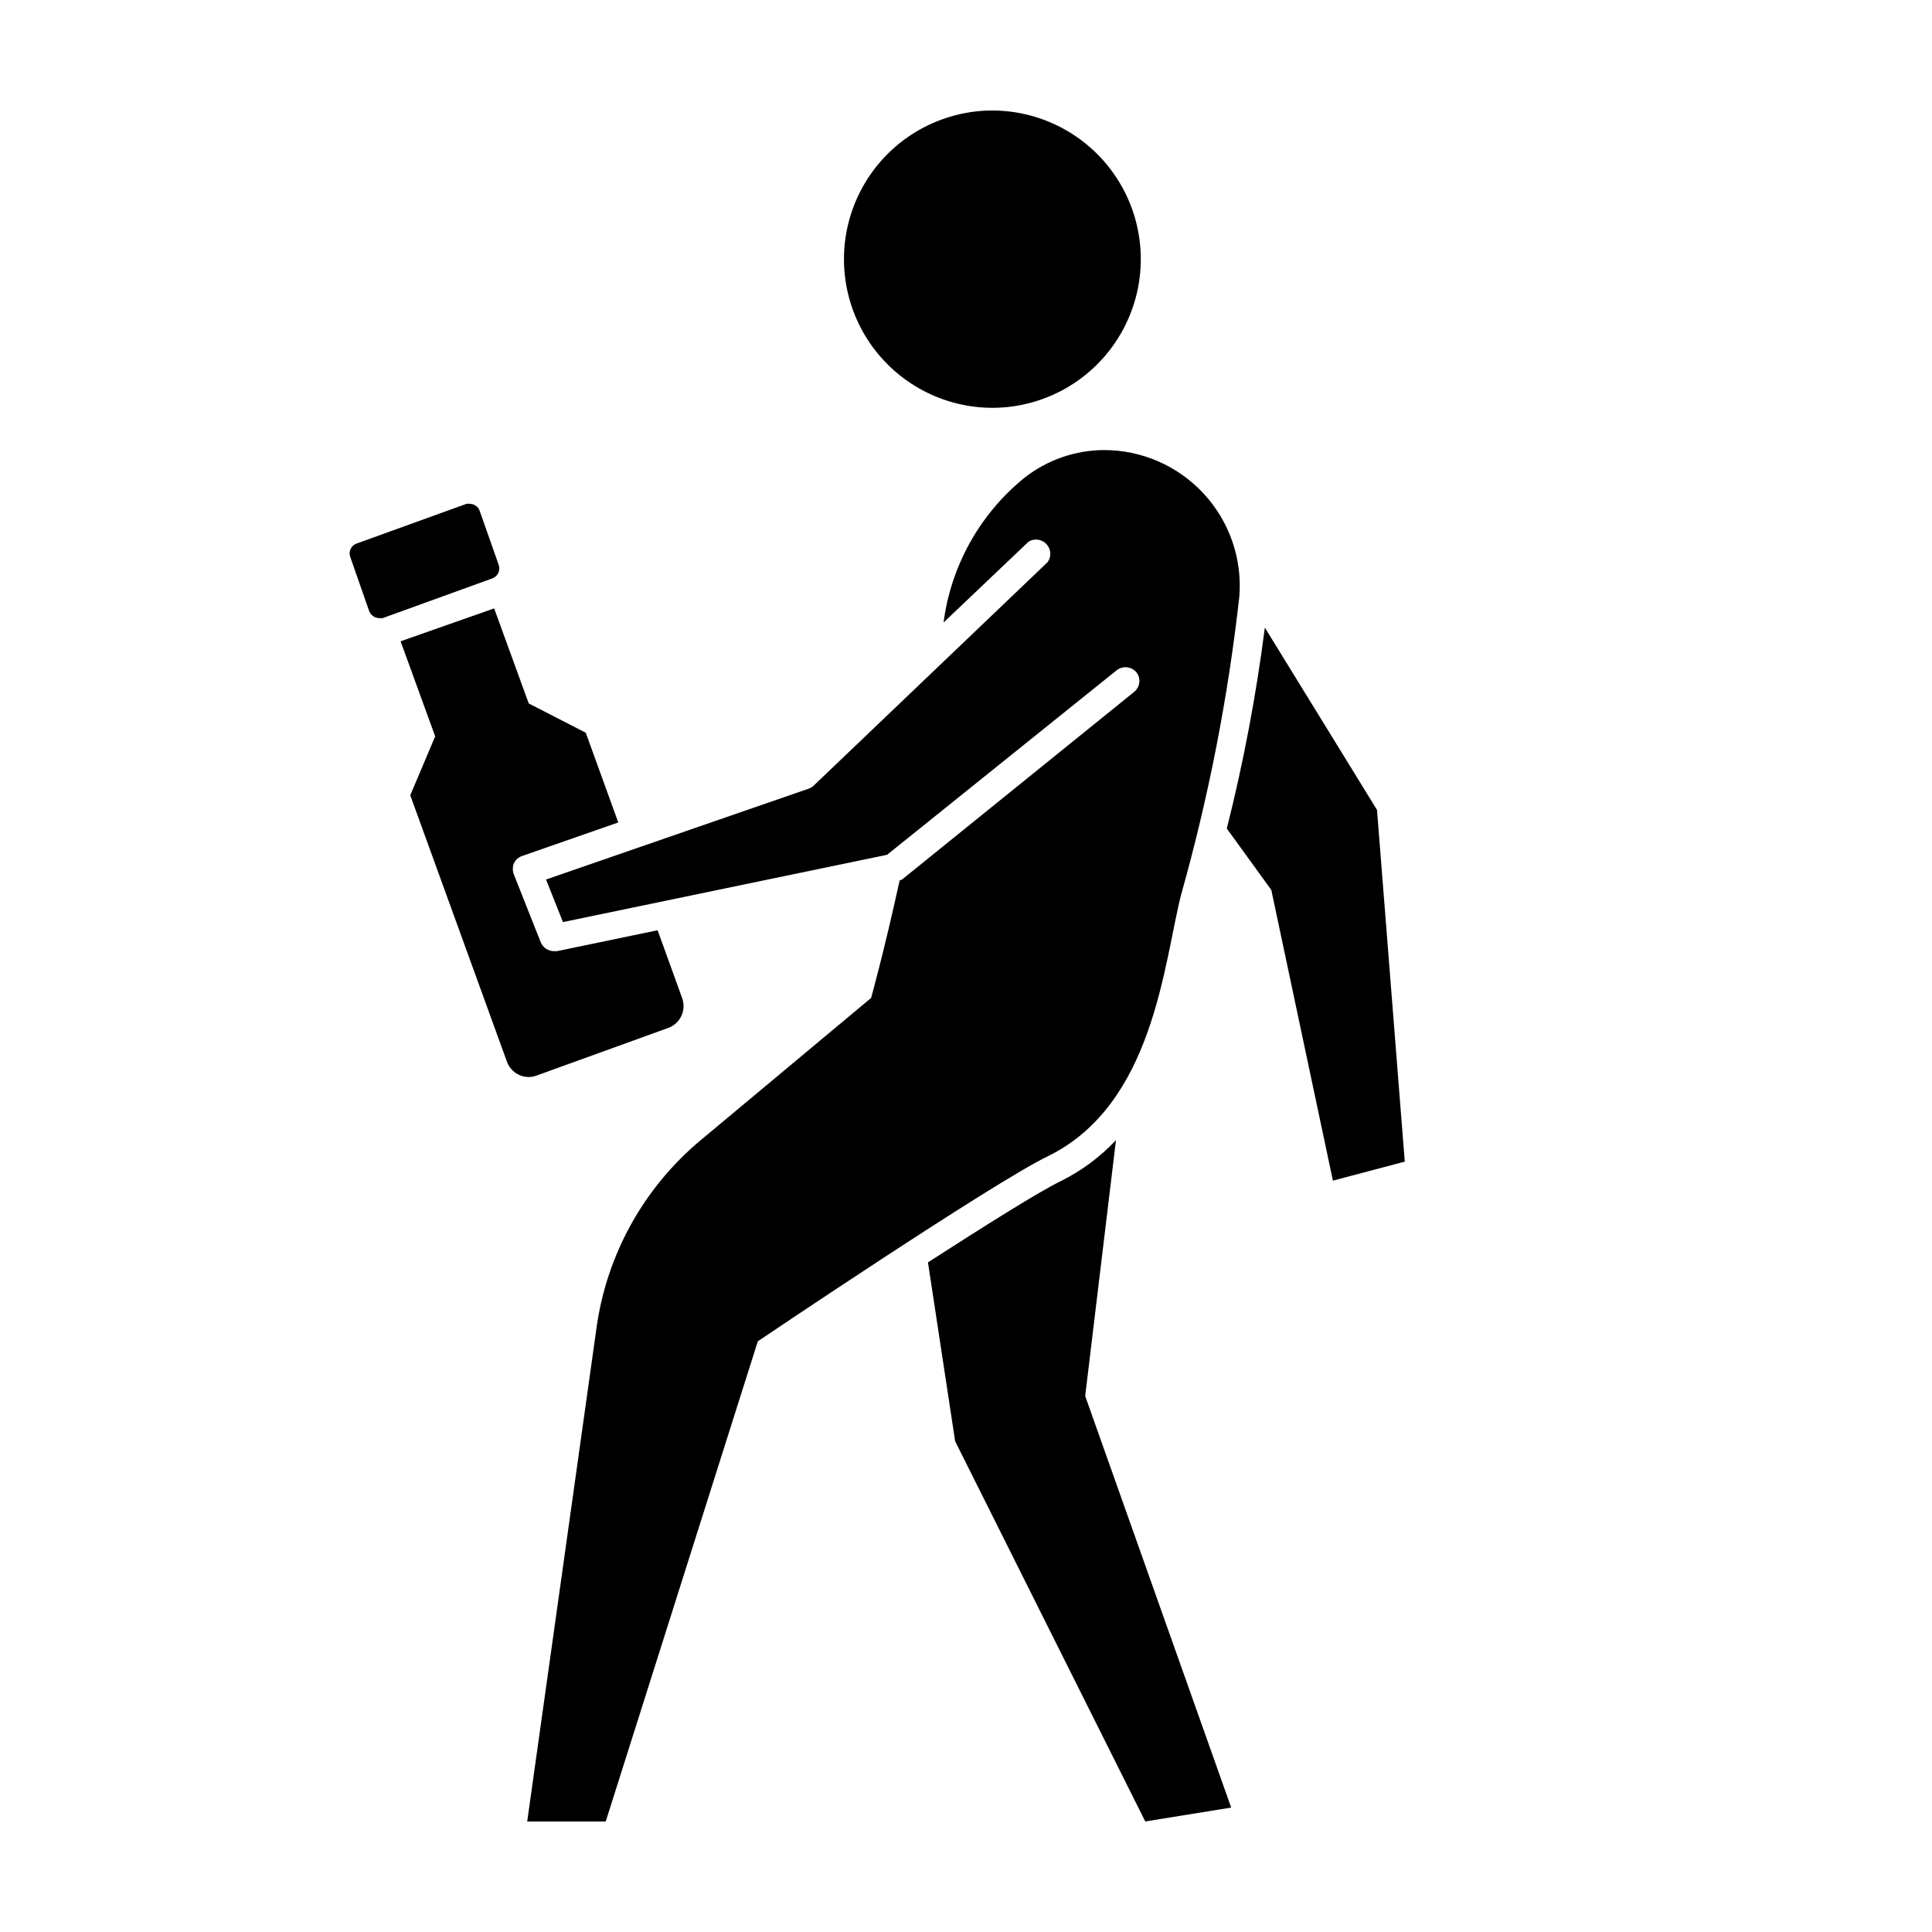
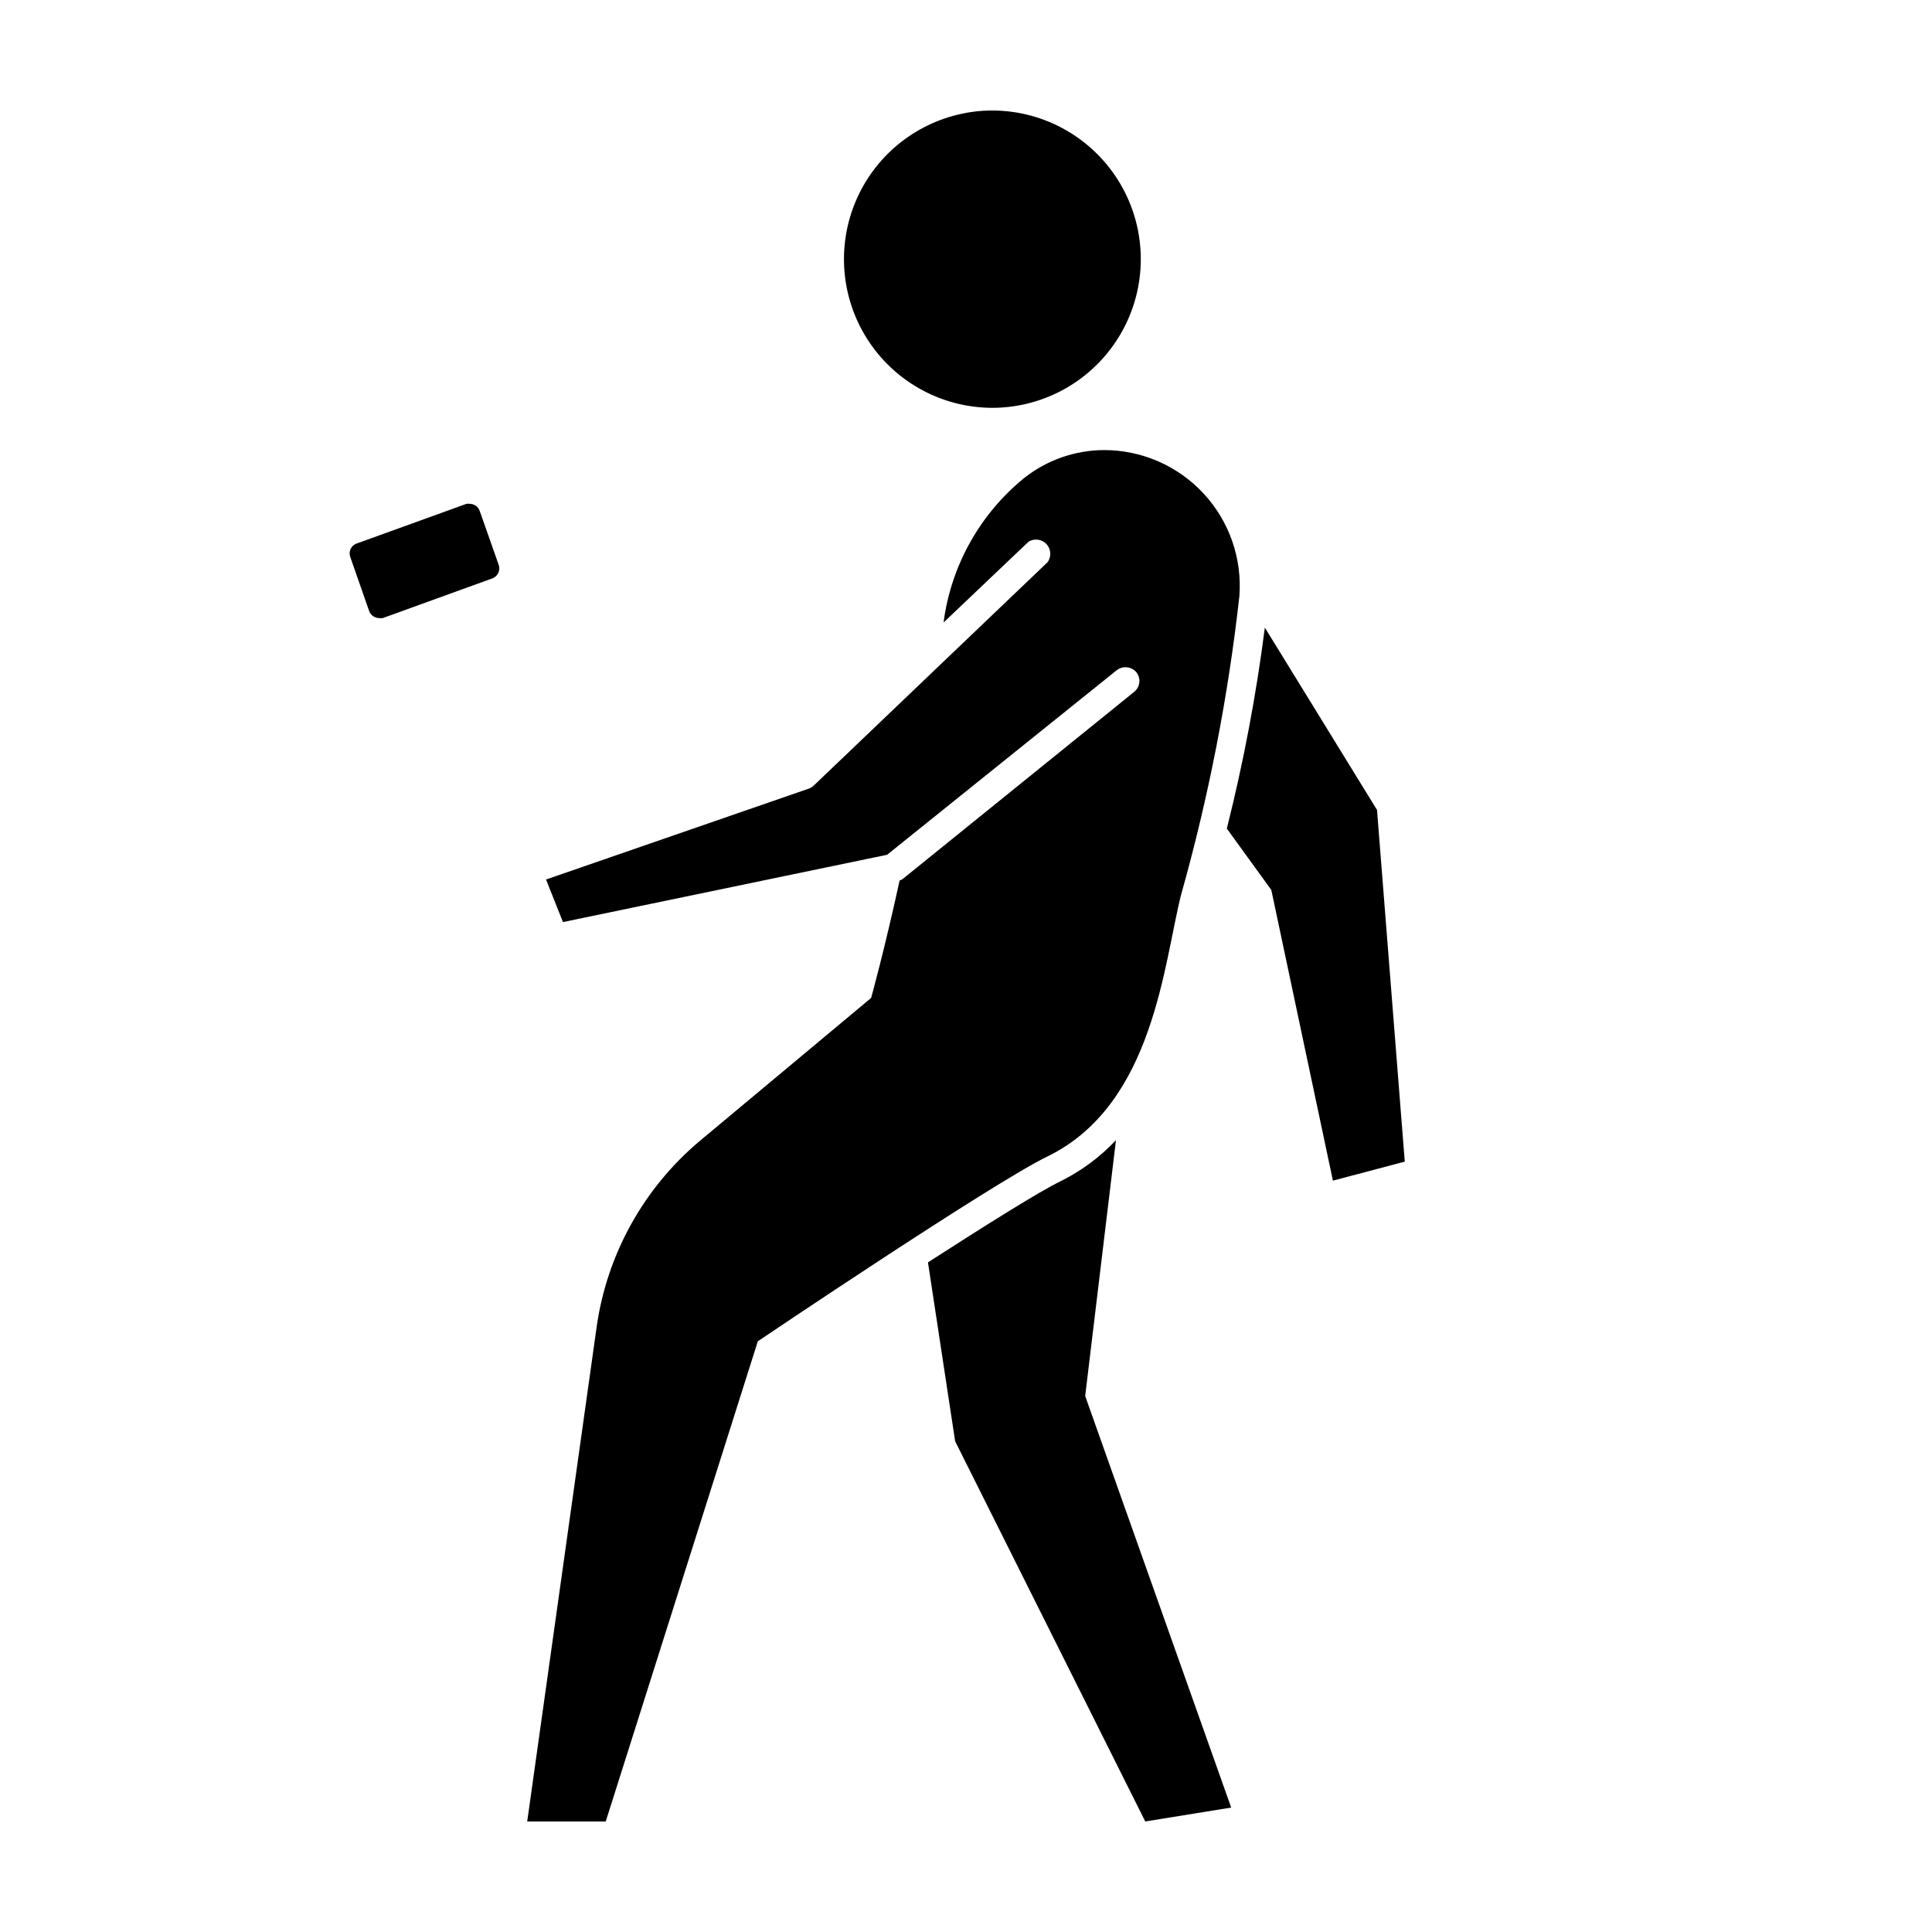
<svg xmlns="http://www.w3.org/2000/svg" fill="#000000" width="800px" height="800px" version="1.1" viewBox="144 144 512 512">
  <g>
    <path d="m389.92 478.54 7.203 47.406 50.383 100.76 22.773-3.68-38.695-109.07 8.16-67.812h0.004c-4.172 4.445-9.102 8.113-14.562 10.832-5.742 2.769-19.848 11.637-35.266 21.562z" />
    <path d="m480.91 379.85 16.324 77.031 19.043-5.039-7.356-93.203-29.727-48.316h0.004c-2.301 17.934-5.664 35.719-10.078 53.254z" />
    <path d="m406.9 252.08c14.074 0.012 27.086-7.488 34.129-19.676 7.047-12.184 7.059-27.203 0.027-39.398-7.031-12.191-20.031-19.711-34.109-19.719-3.09-0.004-6.168 0.371-9.168 1.109-12.582 3.047-22.863 12.082-27.504 24.172-4.637 12.086-3.043 25.684 4.269 36.367s19.406 17.094 32.355 17.145z" />
-     <path d="m250.16 313.95 9.168 25.191-6.602 15.617 25.594 70.535 0.004-0.004c0.855 2.469 3.18 4.125 5.793 4.133 0.727-0.008 1.441-0.145 2.117-0.402l34.812-12.594v-0.004c1.551-0.547 2.816-1.688 3.516-3.176 0.703-1.484 0.777-3.191 0.215-4.734l-6.5-17.984-26.703 5.543h-0.754c-1.547-0.008-2.938-0.941-3.527-2.371l-7.106-17.938v0.004c-0.379-0.953-0.379-2.019 0-2.973 0.438-0.934 1.238-1.645 2.219-1.965l25.441-8.867-8.613-23.781-15.113-7.758-9.168-25.191z" />
    <path d="m241.85 305.99c0.43 1.078 1.461 1.793 2.621 1.812 0.316 0.051 0.641 0.051 0.957 0l29.07-10.531v0.004c1.434-0.543 2.172-2.133 1.664-3.578l-5.039-14.309c-0.387-1.117-1.438-1.863-2.621-1.863-0.297-0.07-0.609-0.07-0.906 0l-29.121 10.531v-0.004c-1.426 0.523-2.168 2.094-1.66 3.527z" />
    <path d="m293.19 388.36 85.898-17.836 60.809-48.871v0.004c0.789-0.633 1.793-0.926 2.797-0.812 1.004 0.113 1.922 0.625 2.547 1.418 1.148 1.578 0.883 3.773-0.605 5.035l-61.516 49.727c-0.223 0.133-0.457 0.234-0.707 0.305-4.133 18.895-7.559 31.137-7.559 31.137l-45.391 37.883c-14.898 12.52-24.645 30.105-27.355 49.375l-18.391 130.99h20.809l40.305-127.26s62.422-42.117 76.93-49.07c28.062-13.805 30.633-51.188 35.266-69.375h0.004c7.281-25.867 12.438-52.289 15.414-78.996 0.773-9.984-2.652-19.84-9.453-27.191-6.797-7.352-16.352-11.539-26.367-11.551-7.699 0.023-15.168 2.633-21.211 7.406-11.75 9.562-19.395 23.266-21.359 38.289l22.52-21.41v-0.004c1.535-0.945 3.531-0.676 4.758 0.648 1.227 1.328 1.344 3.336 0.281 4.793l-61.918 59.148c-0.383 0.387-0.848 0.68-1.363 0.855l-69.625 24.082z" />
  </g>
</svg>